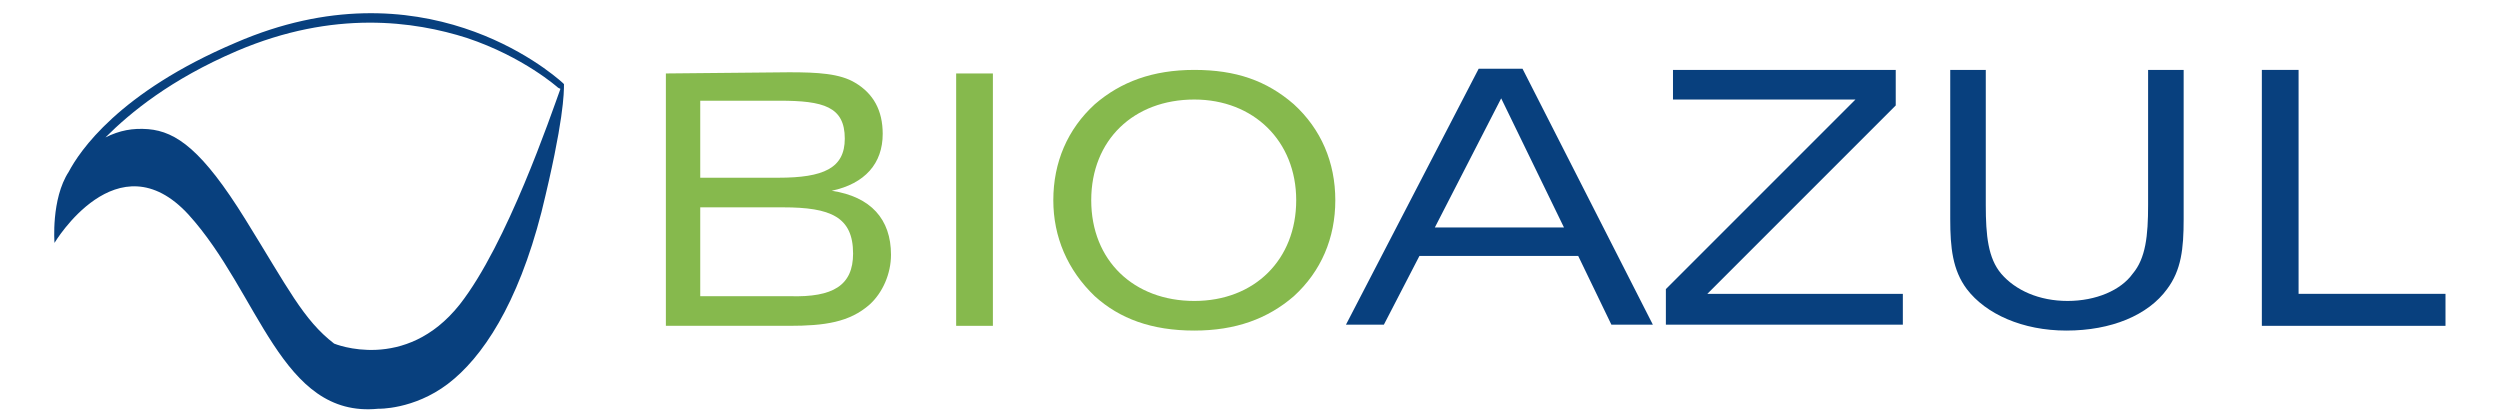
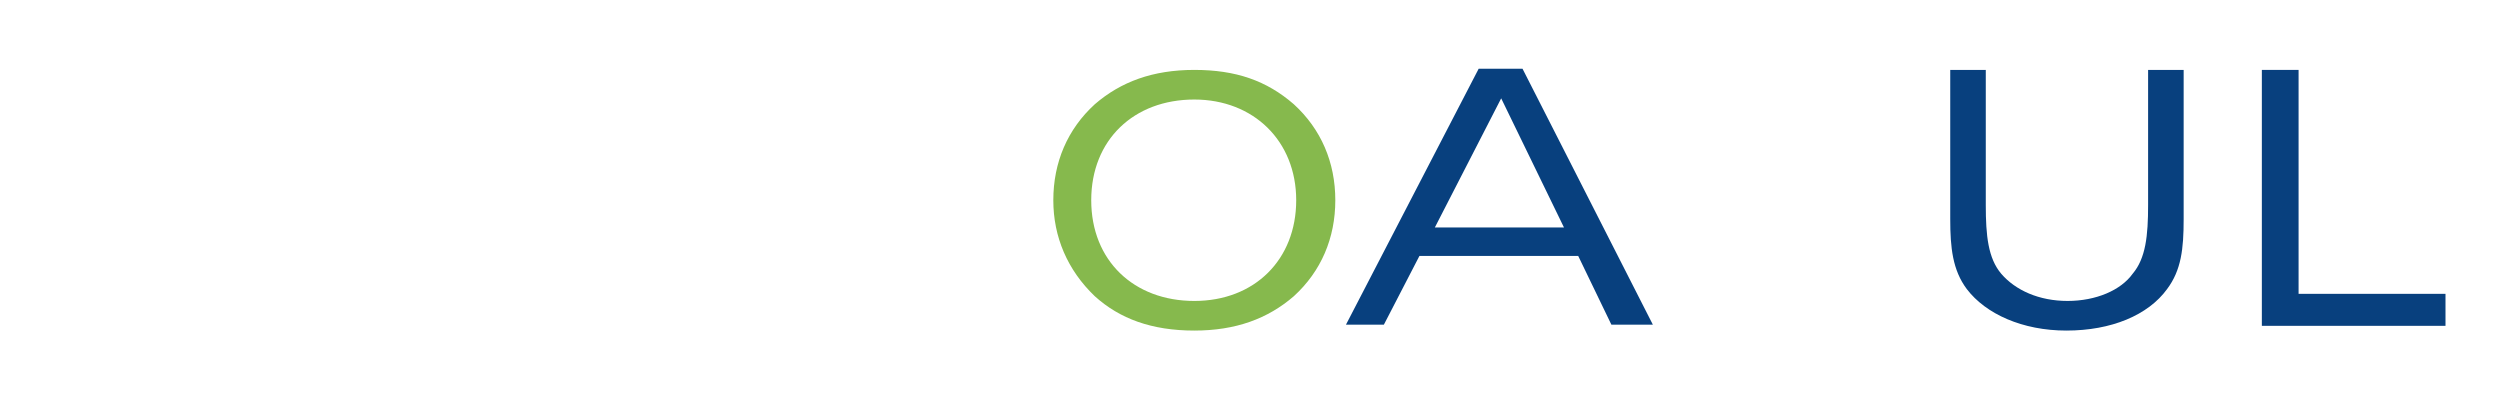
<svg xmlns="http://www.w3.org/2000/svg" version="1.1" id="Capa_1" x="0px" y="0px" viewBox="0 0 211 35" style="enable-background:new 0 0 211 35;" xml:space="preserve">
  <style type="text/css">
	.st0{fill:#86B94D;}
	.st1{fill:#08407E;}
</style>
  <g>
    <g>
      <g>
        <g>
-           <path class="st0" d="M66.7,25h-7.6v-7.5h7c4,0,5.9,0.8,5.9,3.9C72,24.1,70.3,25.1,66.7,25L66.7,25z M59.1,15V8.5h6.7      c3.7,0,5.5,0.5,5.5,3.2c0,2.5-1.8,3.3-5.6,3.3L59.1,15z M56.2,6.2v21.3h10.4c3,0,5.1-0.3,6.8-1.8c1.1-1,1.8-2.6,1.8-4.2      c0-3-1.7-4.9-5-5.4c2.8-0.6,4.3-2.3,4.3-4.8c0-2-0.8-3.4-2.3-4.3c-1.3-0.8-3.2-0.9-5.6-0.9L56.2,6.2z" />
-         </g>
+           </g>
        <g>
-           <path class="st0" d="M80.7,6.2h3.1v21.3h-3.1V6.2z" />
-         </g>
+           </g>
        <g>
          <path class="st0" d="M109.4,16.9c0,5-3.5,8.5-8.6,8.5c-5.1,0-8.7-3.4-8.7-8.5s3.6-8.5,8.7-8.5C105.8,8.4,109.4,11.9,109.4,16.9z       M100.8,27.9c3.5,0,6.2-1,8.4-2.9c2.3-2.1,3.5-4.9,3.5-8.1c0-3.2-1.2-6-3.5-8.1c-2.3-2-4.9-2.9-8.4-2.9s-6.2,1-8.4,2.9      c-2.3,2.1-3.5,4.9-3.5,8.1c0,3.1,1.2,5.9,3.5,8.1C94.5,26.9,97.2,27.9,100.8,27.9z" />
        </g>
      </g>
      <g>
        <g>
          <path class="st1" d="M121.1,19.2l5.6-10.9l5.3,10.9L121.1,19.2z M113.6,27.4h3.2l3-5.8h13.4l2.8,5.8h3.5l-11-21.6h-3.7      L113.6,27.4z" />
        </g>
        <g>
-           <path class="st1" d="M140.6,24.4l16-16h-15.4V5.9H160v3l-15.9,15.9h16.5v2.6h-20L140.6,24.4L140.6,24.4z" />
-         </g>
+           </g>
        <g>
          <path class="st1" d="M167.6,5.9v11.4c0,2.6,0.2,4.5,1.3,5.8c1.2,1.4,3.2,2.3,5.6,2.3c2.4,0,4.5-0.9,5.5-2.3      c1.1-1.3,1.3-3.2,1.3-5.8V5.9h3v12.6c0,2.5-0.2,4.3-1.4,5.9c-1.6,2.2-4.7,3.5-8.5,3.5c-3.7,0-6.8-1.4-8.4-3.5      c-1.2-1.6-1.4-3.5-1.4-5.9V5.9H167.6L167.6,5.9z" />
        </g>
        <g>
          <path class="st1" d="M190.9,5.9h3.1v18.9h12.4v2.7h-15.5L190.9,5.9z" />
        </g>
      </g>
      <g>
-         <path class="st1" d="M38.8,25.7c-4.6,5.8-10.6,3.3-10.6,3.3c-2.6-2-3.9-4.7-7.5-10.5c-3.6-5.8-5.8-7.4-8.2-7.6     c-1.3-0.1-2.4,0.1-3.6,0.7c2.1-2.1,5.5-4.9,11.1-7.3c8.2-3.5,15-2.5,19.4-1.1c4.8,1.6,7.7,4.2,7.7,4.2l0,0l0.2,0.1     C46.5,9.7,42.8,20.6,38.8,25.7z M47.6,7.1C47.6,7,47.6,7,47.6,7.1c0,0-0.1-0.1-0.1-0.1C46.4,6,35.6-3.2,19.9,3.6     C10,7.8,6.7,12.8,5.8,14.5c-1.5,2.3-1.2,6-1.2,6s5.3-8.9,11.3-2.4c6,6.6,7.8,17.2,16,16.4c0,0,3,0.1,5.9-2.1     c2.9-2.2,5.9-6.7,7.9-14.5C47.6,10.2,47.6,7.8,47.6,7.1z" />
-       </g>
+         </g>
    </g>
  </g>
</svg>